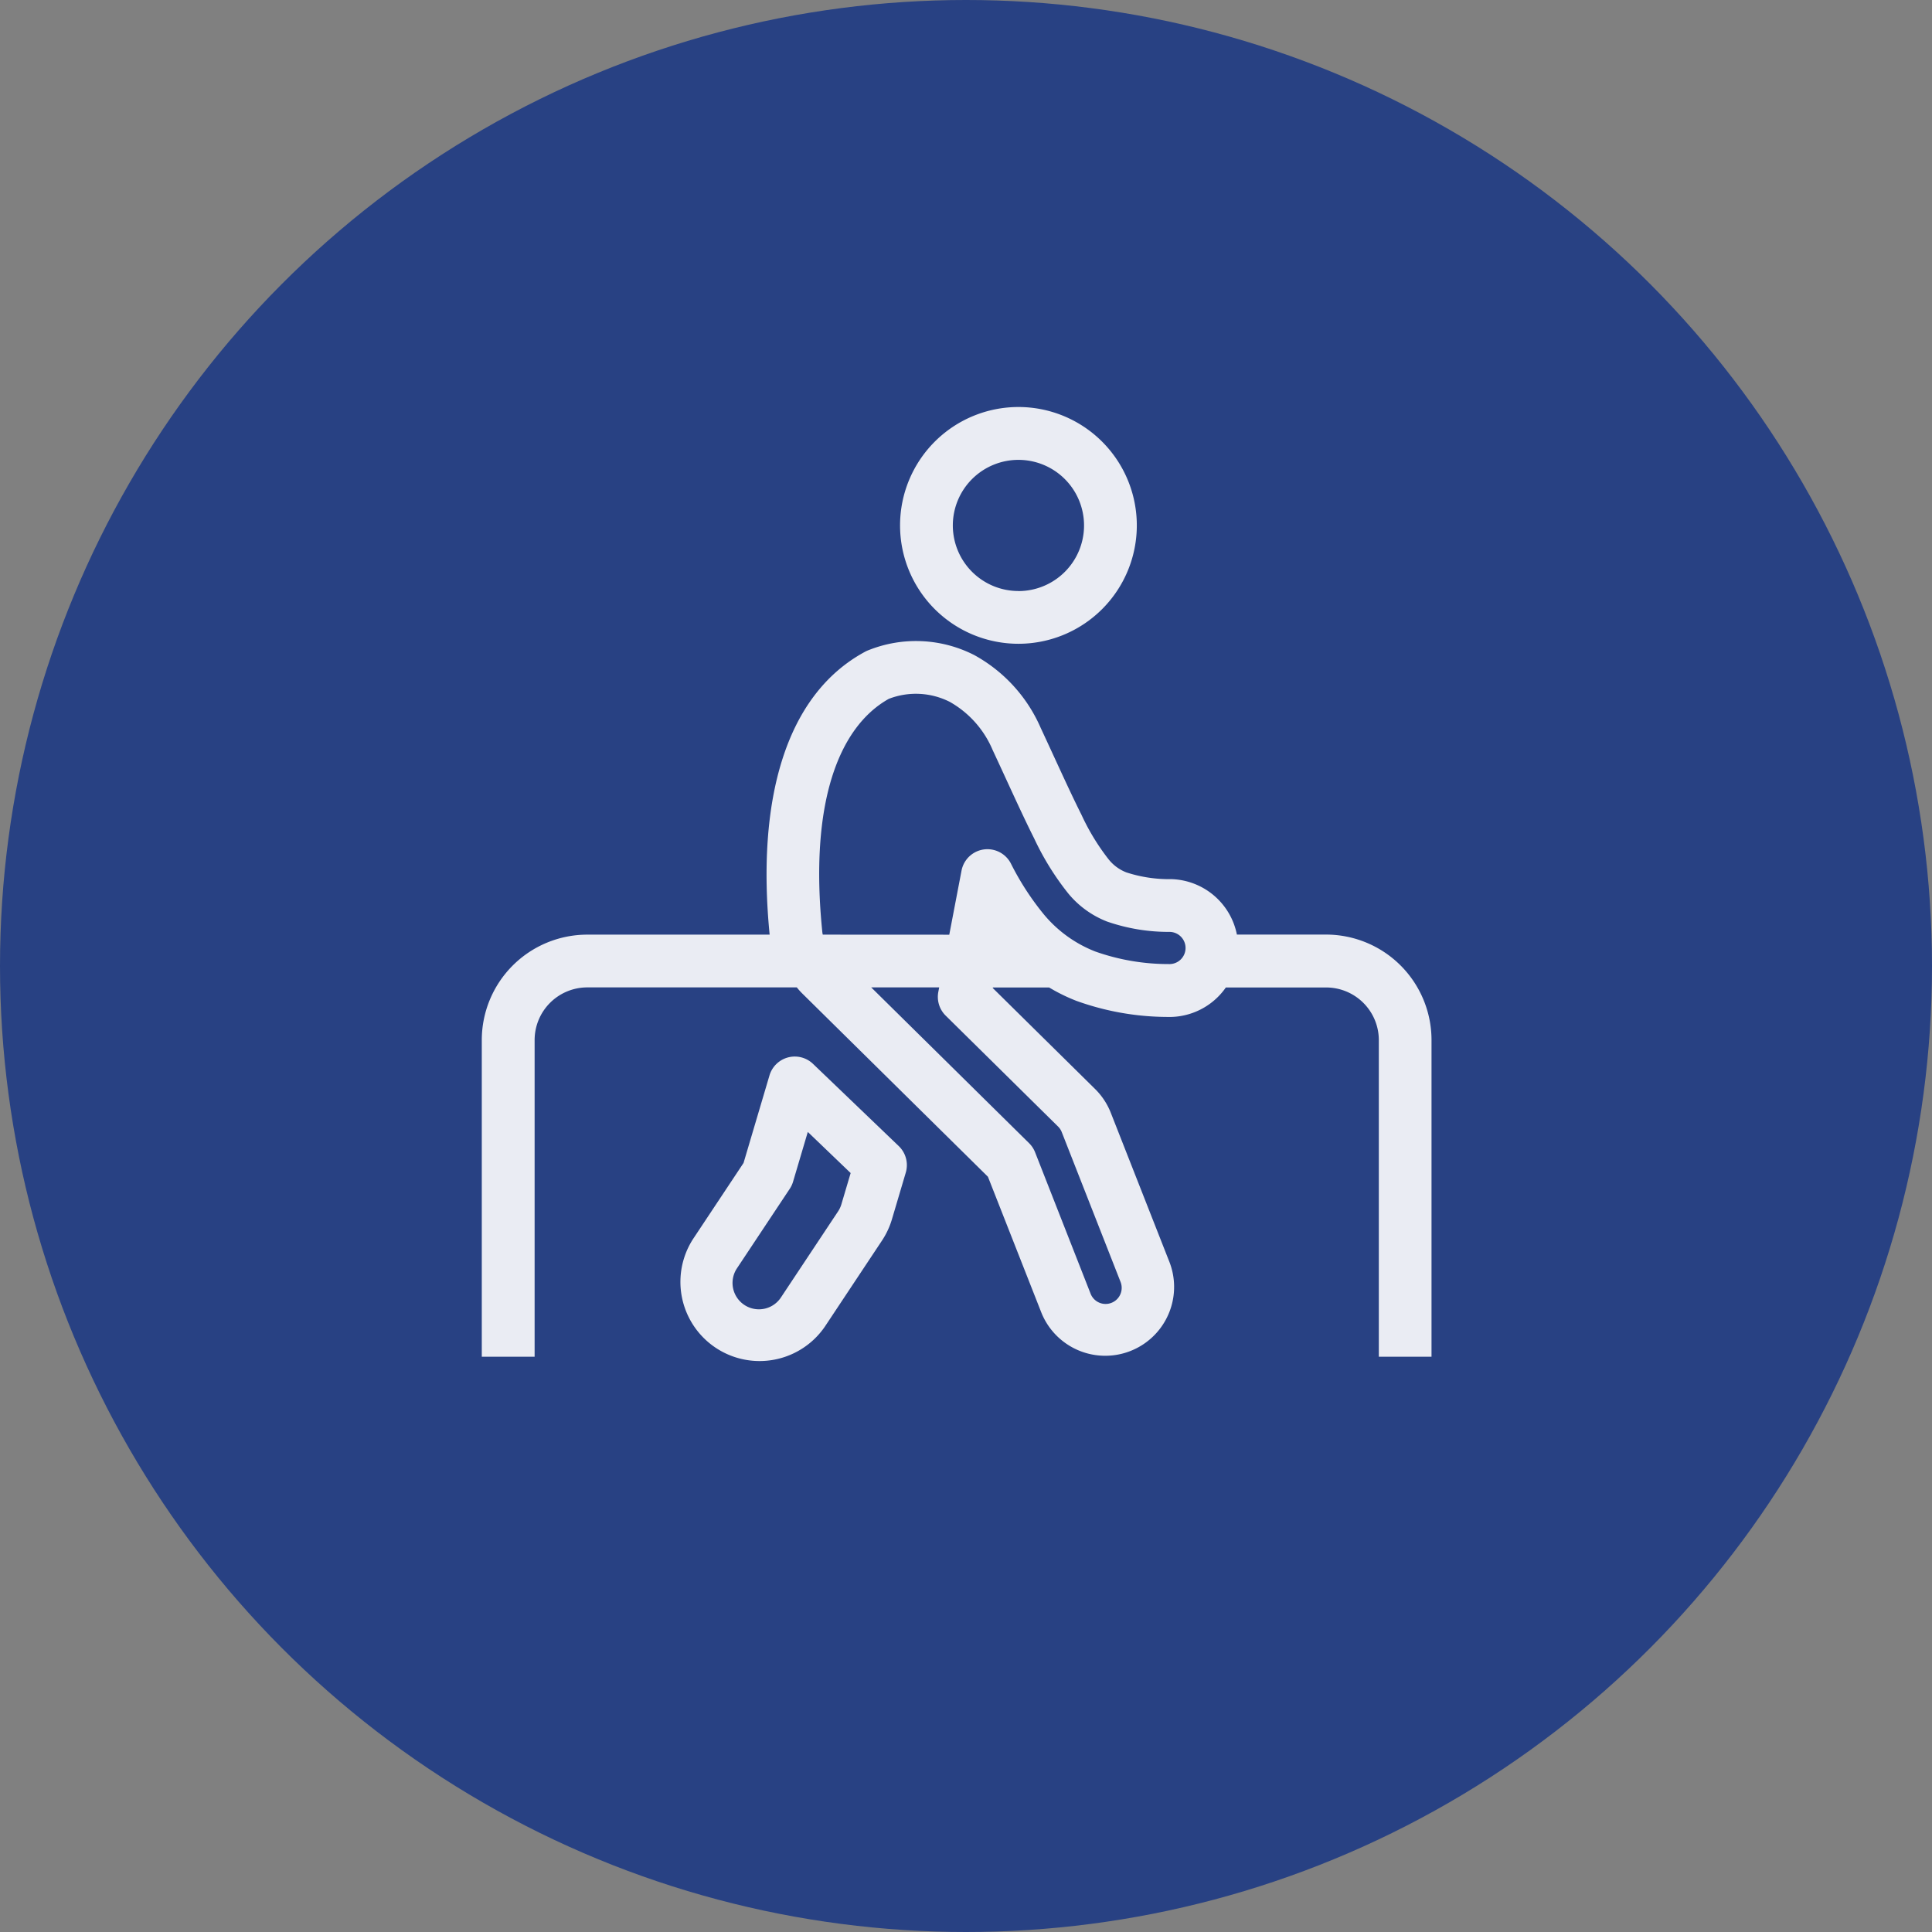
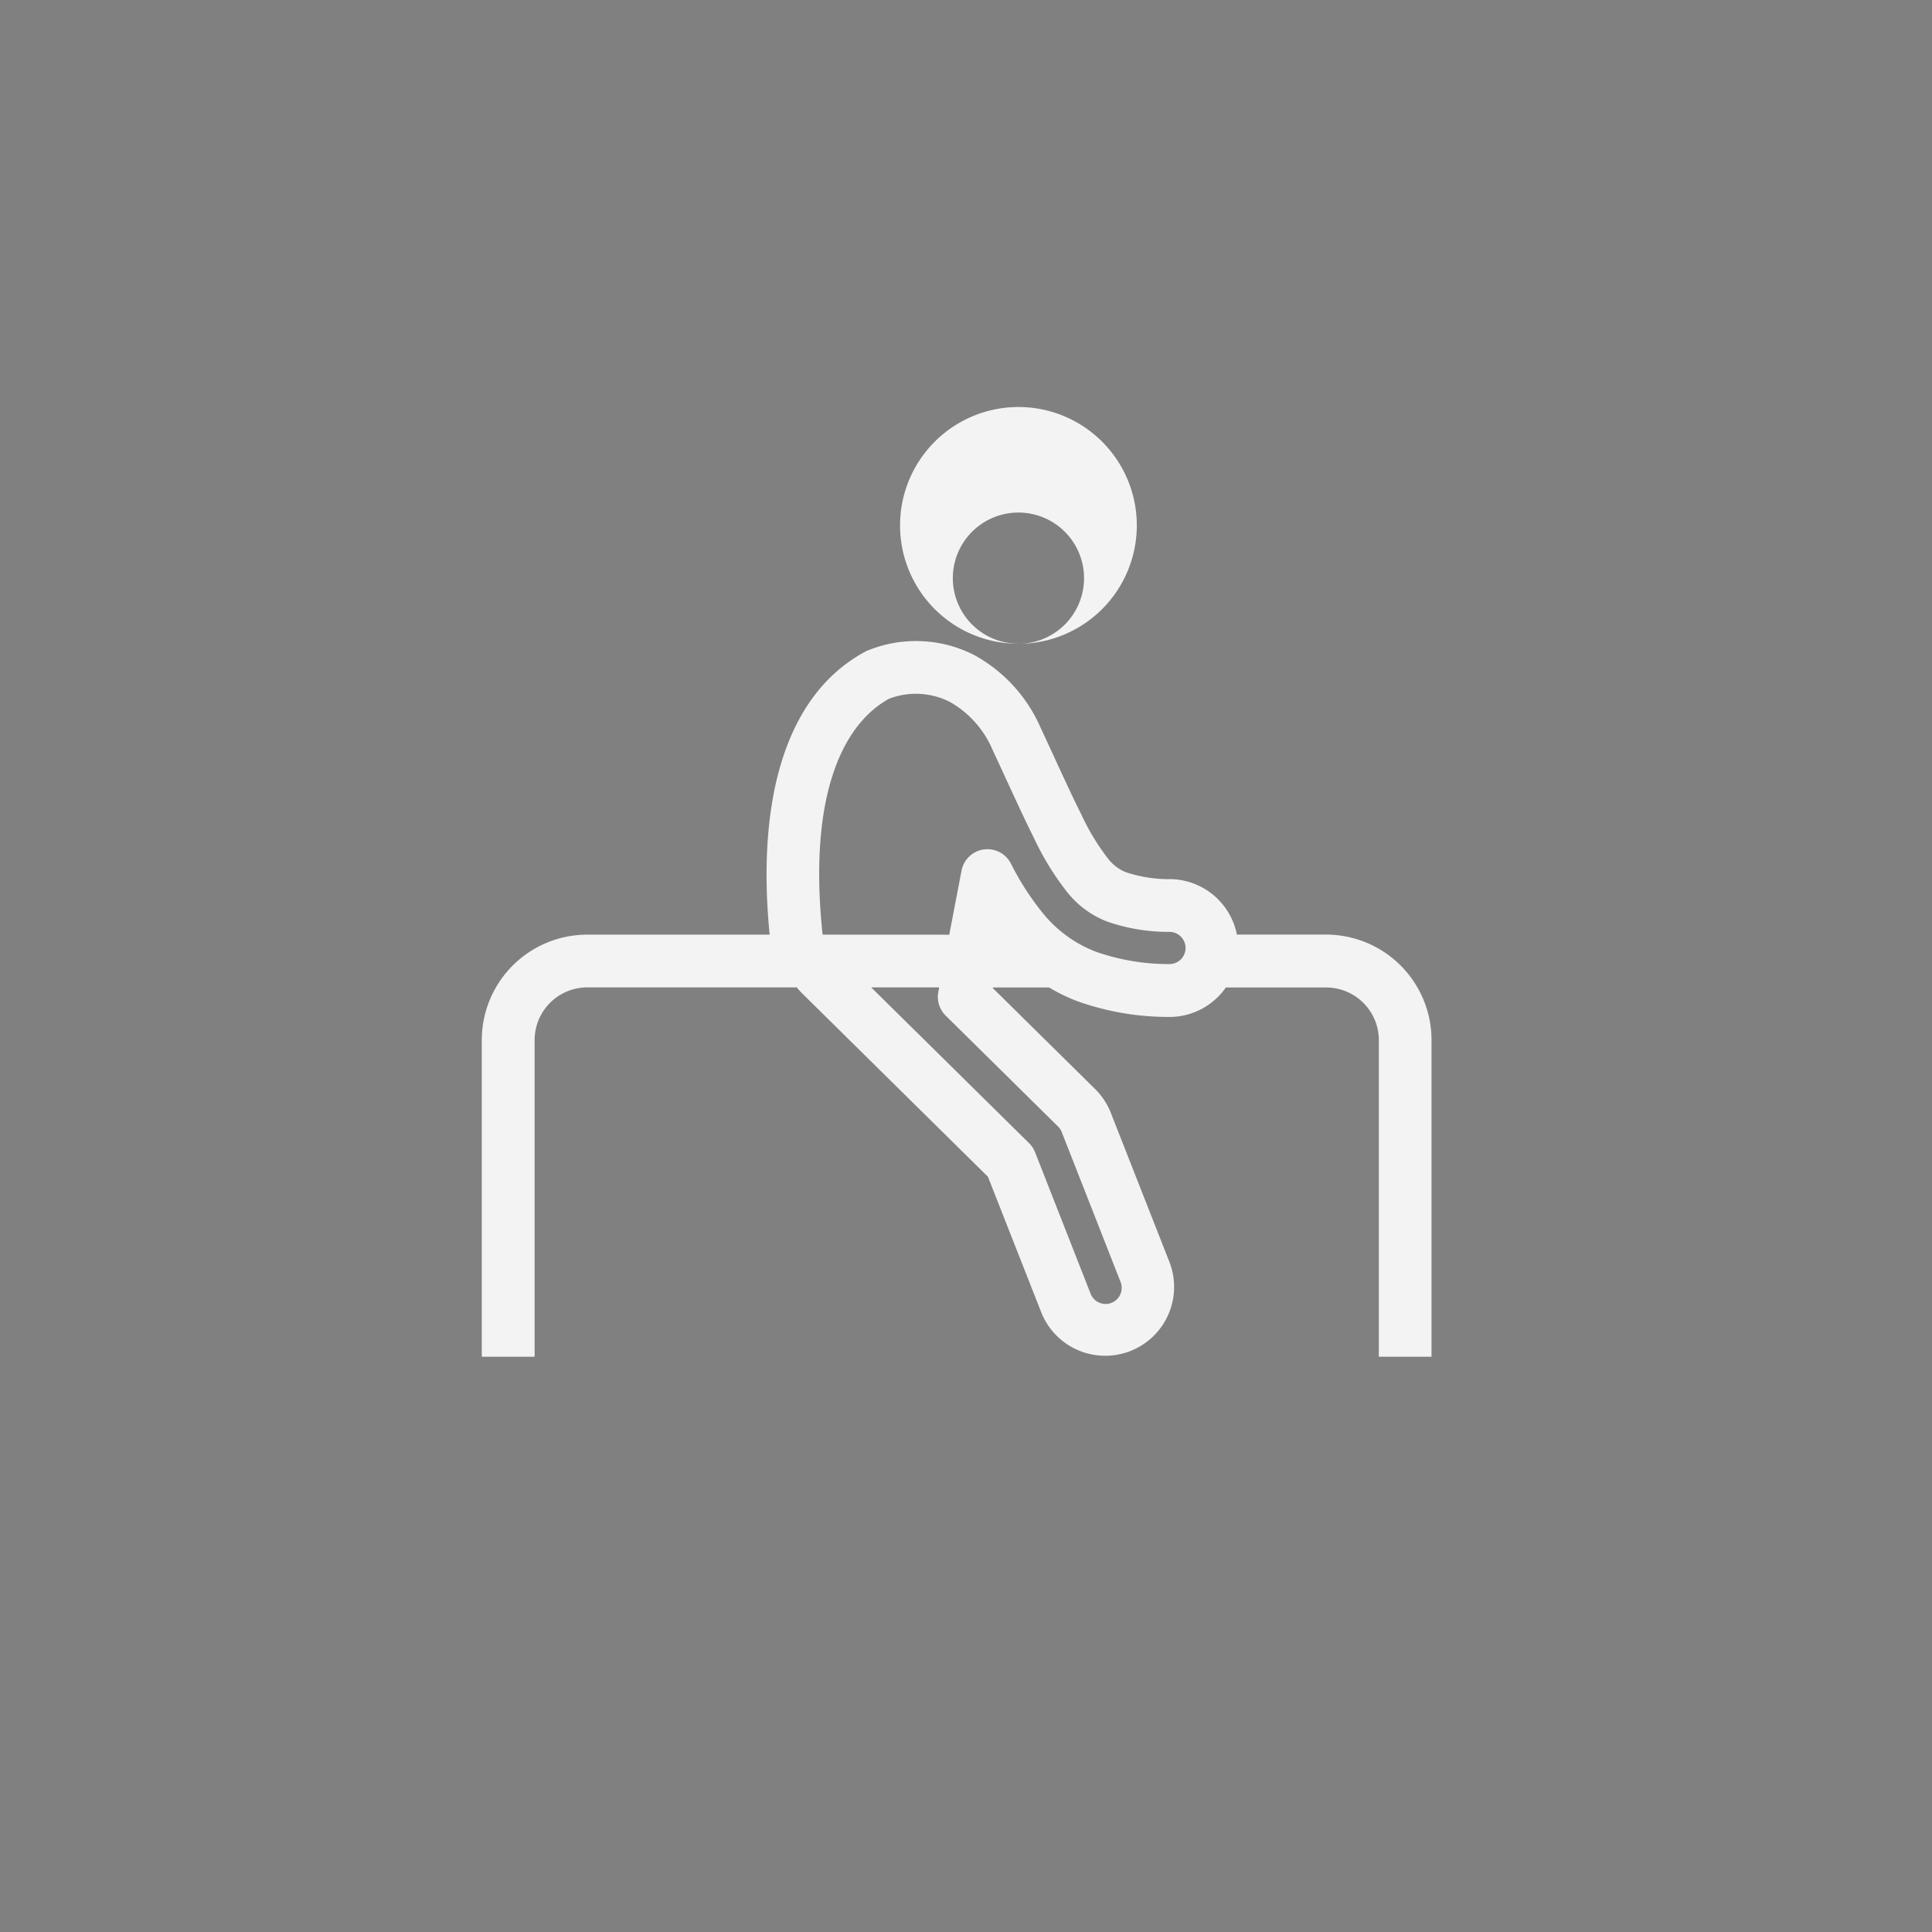
<svg xmlns="http://www.w3.org/2000/svg" viewBox="0 0 121 121">
  <rect x="0" y="0" width="121" height="121" fill="#808080" stroke="none" />
  <g data-name="グループ 16289" transform="translate(-595 -5195)">
-     <circle data-name="楕円形 4236" cx="60.5" cy="60.5" r="60.5" transform="translate(595 5195)" fill="#284183" />
    <g transform="translate(619.174 5214.492)" opacity=".9" fill="#fff" fill-rule="evenodd">
-       <path data-name="パス 342" d="M39.61 20.827a7.414 7.414 0 1 0-7.414-7.414 7.414 7.414 0 0 0 7.414 7.414Zm0-3.3a4.109 4.109 0 1 0-4.109-4.109 4.109 4.109 0 0 0 4.109 4.105Z" />
+       <path data-name="パス 342" d="M39.61 20.827a7.414 7.414 0 1 0-7.414-7.414 7.414 7.414 0 0 0 7.414 7.414Za4.109 4.109 0 1 0-4.109-4.109 4.109 4.109 0 0 0 4.109 4.105Z" />
      <path data-name="パス 343" d="M12.609 42.348a3.3 3.3 0 0 0-3.3 3.3v19.831H6V45.653a6.609 6.609 0 0 1 6.609-6.609h11.419c-.817-8.312.925-15.007 6-17.73a1.646 1.646 0 0 1 .2-.089l.041-.016a8.015 8.015 0 0 1 6.571.324A9.529 9.529 0 0 1 41 26.086q.465 1 .864 1.868c.652 1.415 1.186 2.572 1.695 3.584a14.074 14.074 0 0 0 1.692 2.781 2.637 2.637 0 0 0 1.117.826 8.65 8.65 0 0 0 2.824.423 4.314 4.314 0 0 1 4.1 3.472h5.58a6.609 6.609 0 0 1 6.609 6.609v19.83h-3.3V45.653a3.3 3.3 0 0 0-3.3-3.3H52.6a4.308 4.308 0 0 1-3.668 1.845 16.954 16.954 0 0 1-5.7-1.01 11.251 11.251 0 0 1-1.7-.835H38.01l-.01.033 6.411 6.326a4.309 4.309 0 0 1 .985 1.494l3.687 9.38a4.313 4.313 0 0 1-8.029 3.151L37.7 54.208 26.077 42.735a4.311 4.311 0 0 1-.347-.387Zm17.781 0 9.885 9.754a1.652 1.652 0 0 1 .378.572l3.477 8.86a1.008 1.008 0 0 0 1.877-.737l-3.684-9.385a1.008 1.008 0 0 0-.23-.349l-7.039-6.946a1.652 1.652 0 0 1-.462-1.486l.054-.283Zm4.888-3.3.768-4.013a1.652 1.652 0 0 1 3.085-.458 17.161 17.161 0 0 0 2.079 3.209 7.939 7.939 0 0 0 3.218 2.316 13.722 13.722 0 0 0 4.6.785 1.008 1.008 0 1 0 .06-2.015 11.765 11.765 0 0 1-3.927-.648 5.924 5.924 0 0 1-2.421-1.748 17.1 17.1 0 0 1-2.14-3.448c-.537-1.067-1.094-2.274-1.735-3.666l-.009-.02c-.268-.581-.552-1.2-.859-1.856a6.247 6.247 0 0 0-2.684-3.019 4.7 4.7 0 0 0-3.823-.19c-3.14 1.76-4.991 6.54-4.16 14.628a.848.848 0 0 0 .027.139Z" />
-       <path data-name="パス 344" d="M26.746 47.139a1.652 1.652 0 0 0-2.728.723l-1.624 5.481-3.169 4.773a4.957 4.957 0 0 0 8.259 5.482l3.58-5.393a4.957 4.957 0 0 0 .623-1.333l.867-2.924a1.652 1.652 0 0 0-.44-1.662Zm-1.252 7.381.924-3.119 2.684 2.574-.581 1.959a1.654 1.654 0 0 1-.208.444l-3.58 5.393a1.652 1.652 0 1 1-2.753-1.827l3.306-4.98a1.655 1.655 0 0 0 .208-.444Z" />
    </g>
  </g>
</svg>